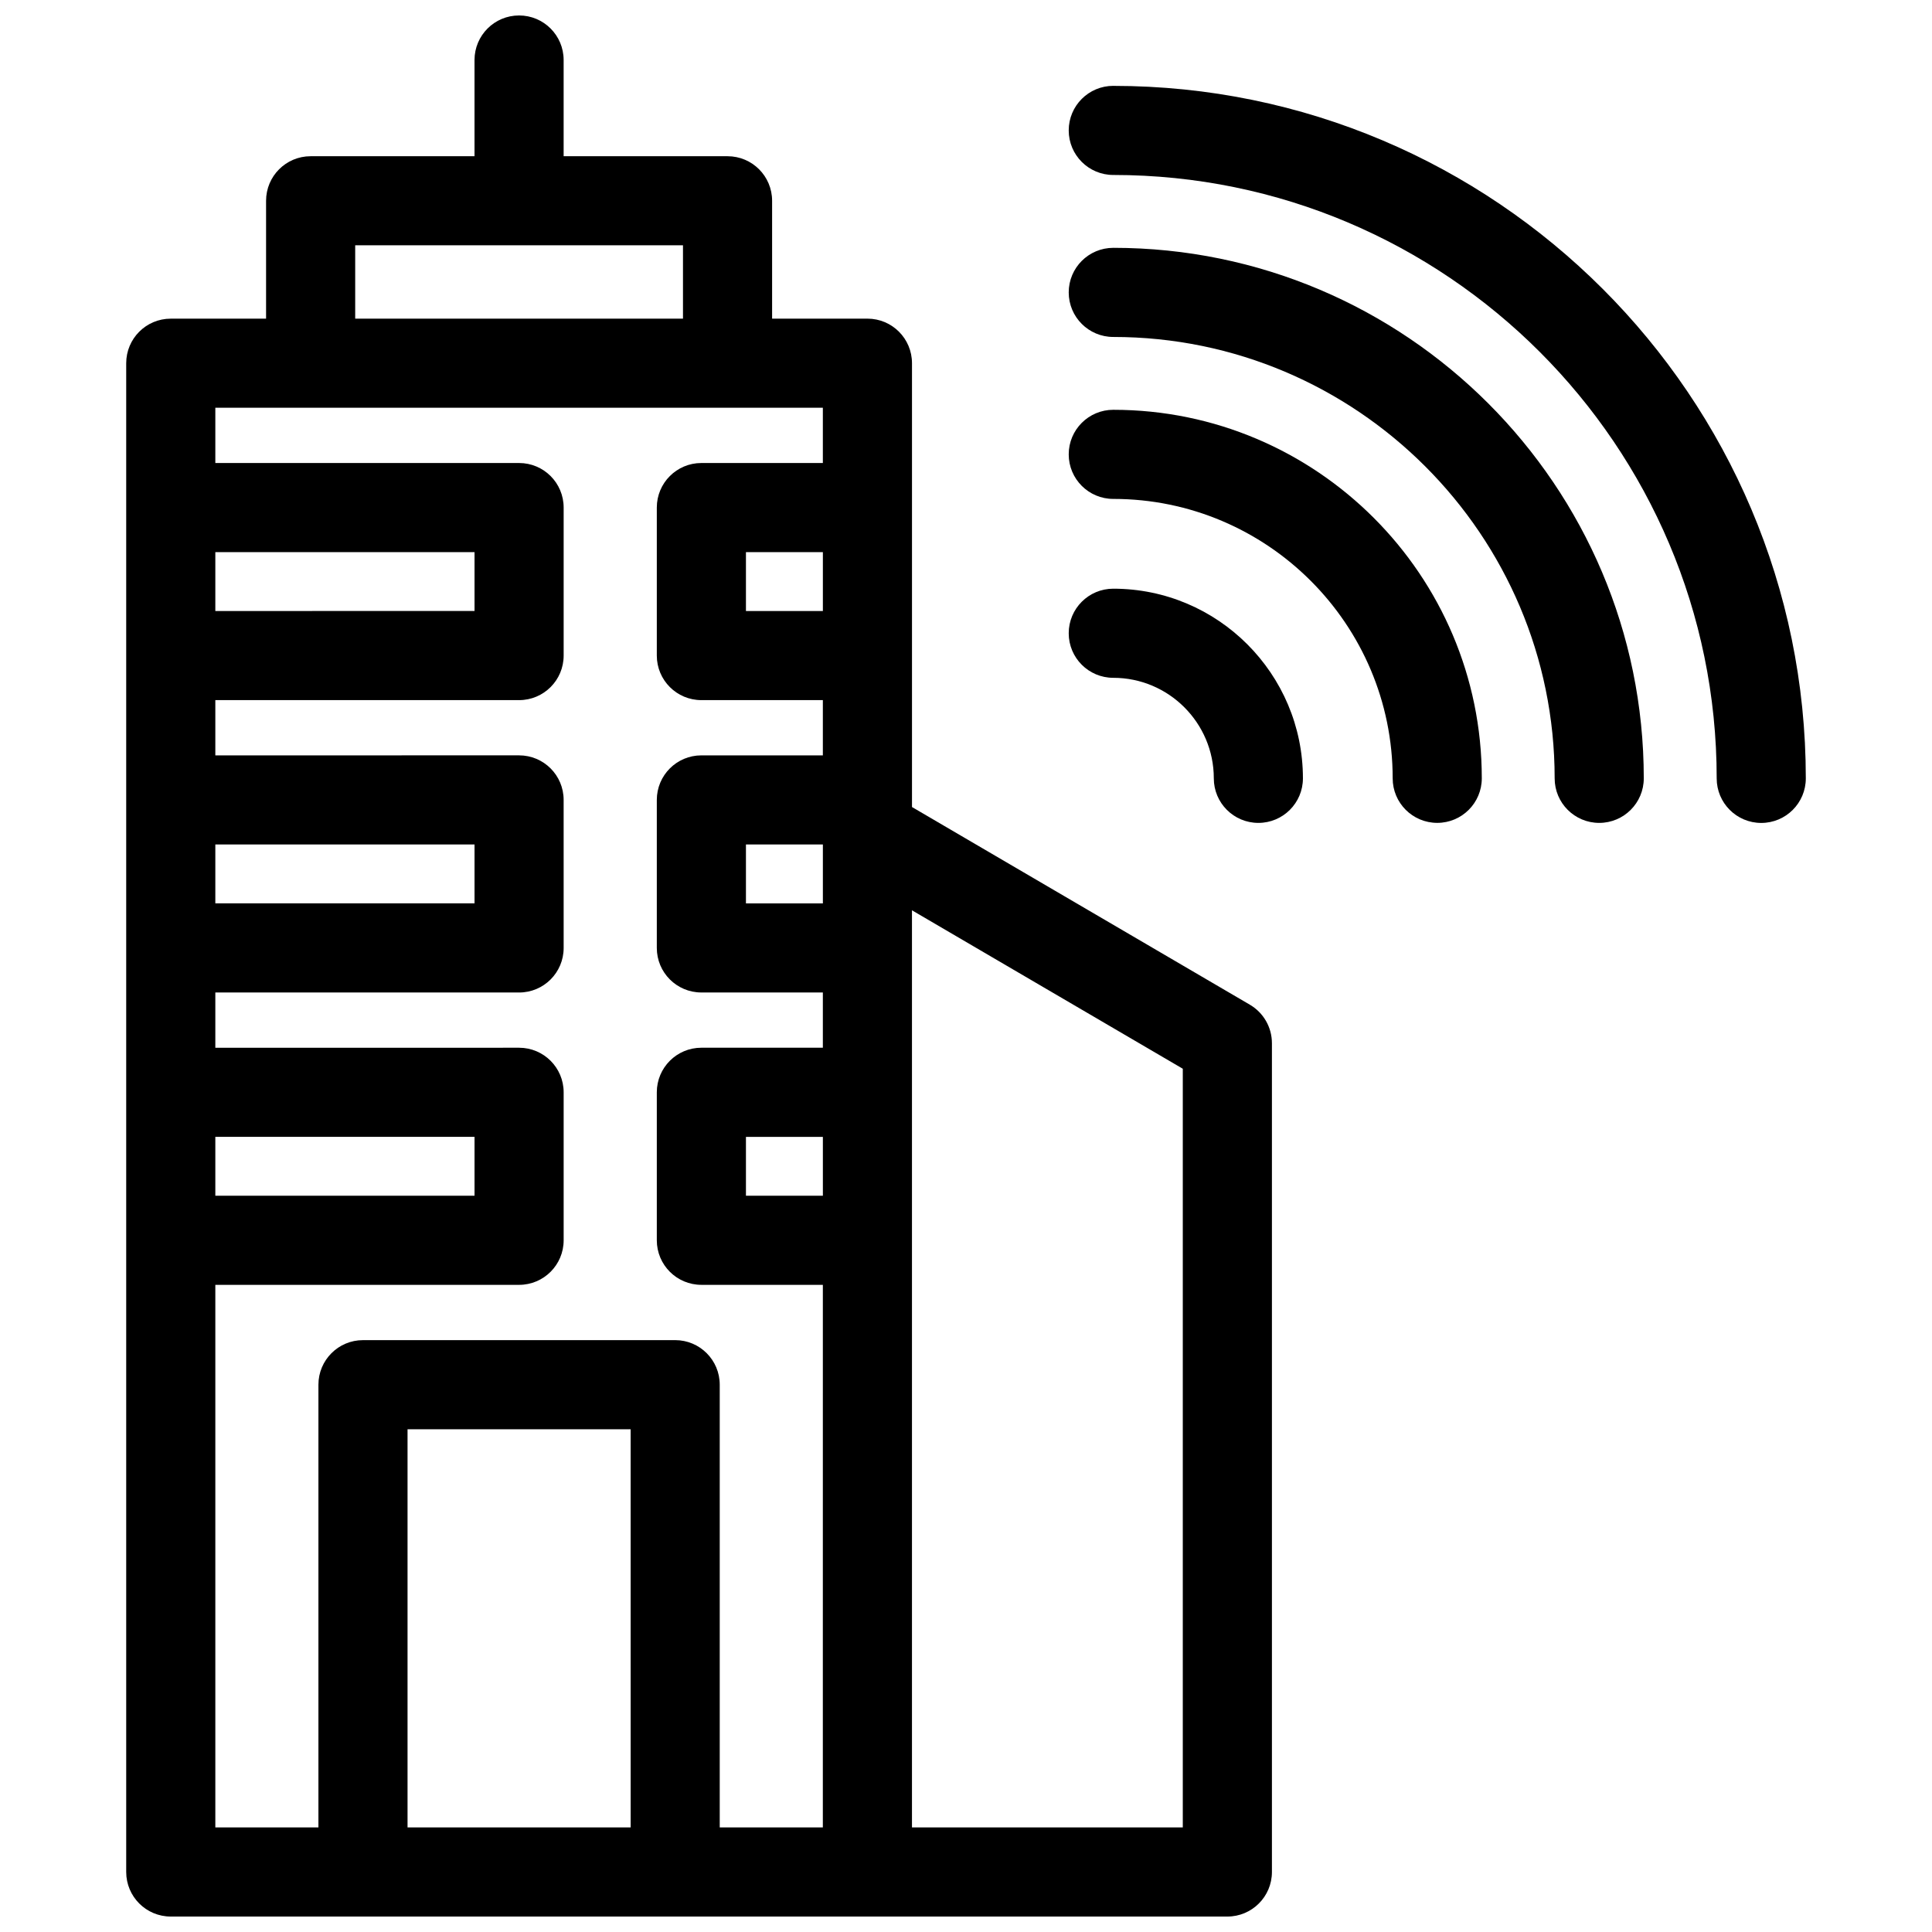
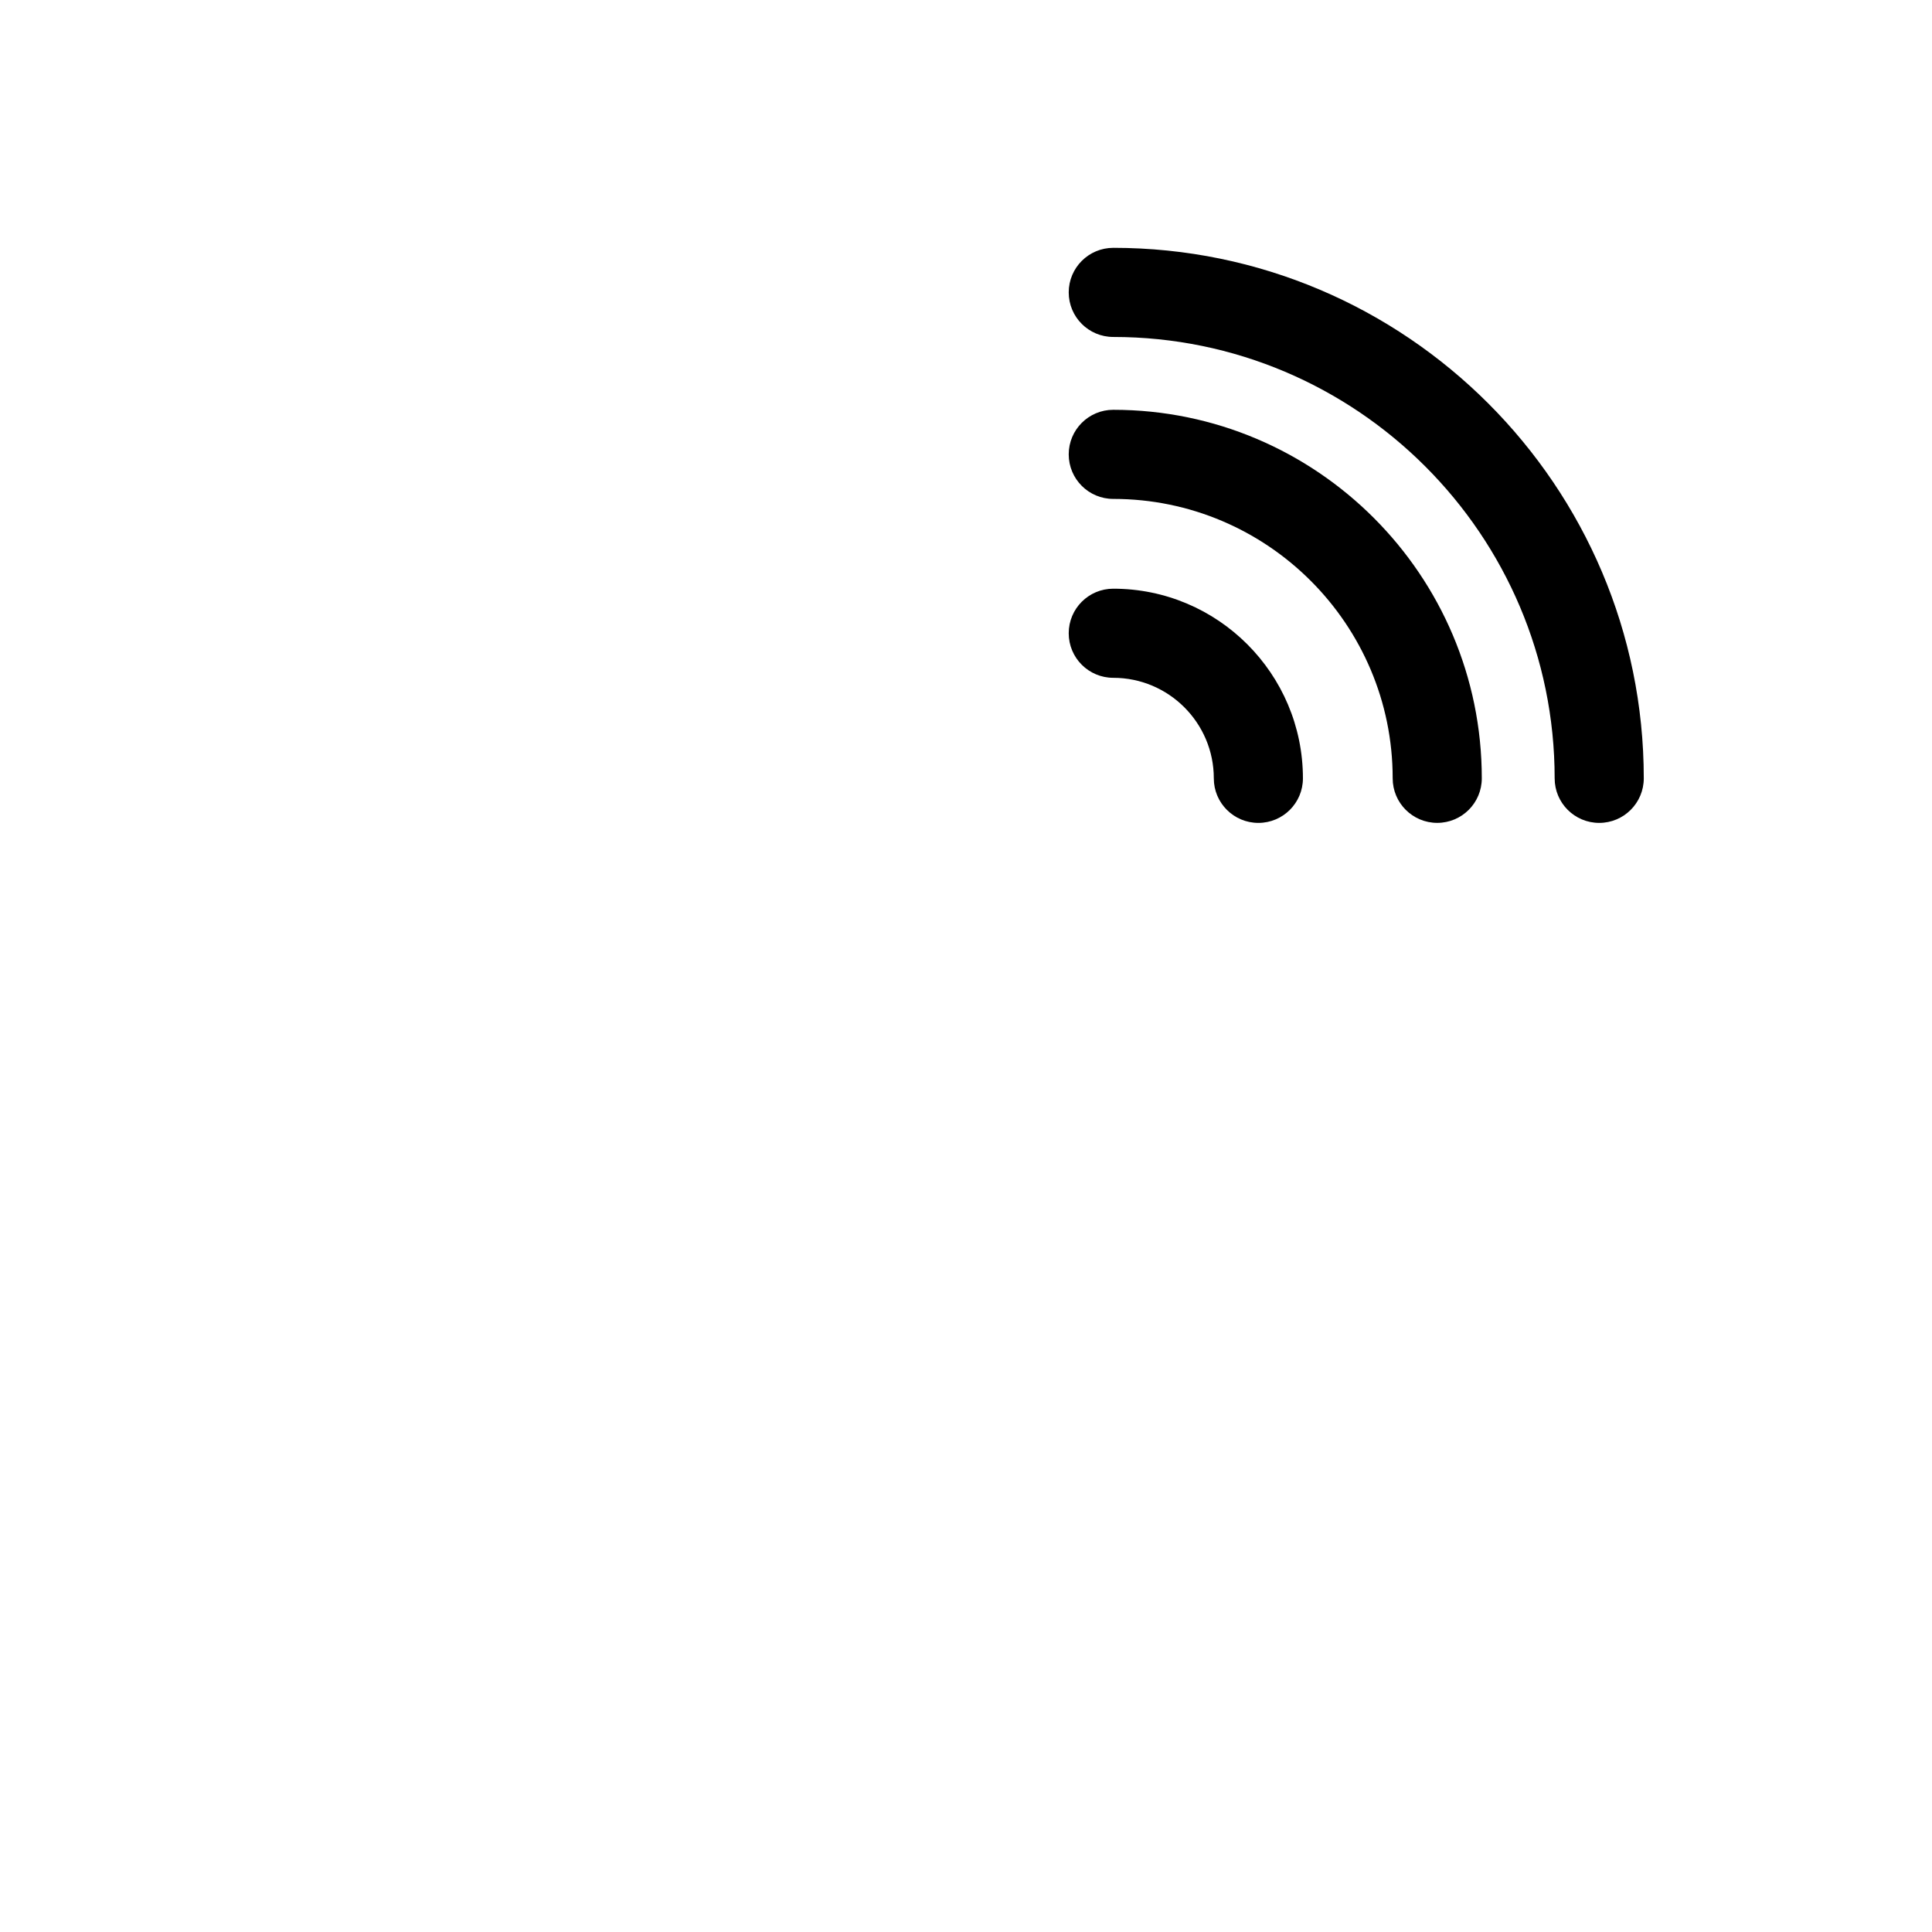
<svg xmlns="http://www.w3.org/2000/svg" width="800px" height="800px" version="1.1" viewBox="144 144 512 512">
  <defs>
    <clipPath id="a">
-       <path d="m177 148.09h305v503.81h-305z" />
-     </clipPath>
+       </clipPath>
  </defs>
  <g clip-path="url(#a)">
    <path d="m475.23 410.26-89.543-52.387v-117.62c0-6.527-5.281-11.809-11.809-11.809h-25.262v-31.234c0-6.527-5.281-11.809-11.809-11.809h-43.438v-25.496c0-6.527-5.281-11.809-11.809-11.809s-11.809 5.281-11.809 11.809v25.496h-43.43c-6.527 0-11.809 5.281-11.809 11.809v31.234l-25.258 0.004c-6.527 0-11.809 5.281-11.809 11.809v399.84c0 6.519 5.281 11.809 11.809 11.809h280.01c6.519 0 11.809-5.289 11.809-11.809v-219.64c0-4.203-2.223-8.074-5.844-10.195zm-113.16 50.625h-20.387v-15.602h20.387zm0-154.96h-20.387v-15.602h20.387zm0 77.484h-20.387v-15.613h20.387zm-123.94-174.4h86.867v19.43h-86.867zm-37.066 81.309h68.691v15.602l-68.691 0.004zm0 77.477h68.691v15.602h-68.691zm0 77.484h68.691v15.602h-68.691zm0 39.219h80.5c6.527 0 11.809-5.289 11.809-11.809v-39.219c0-6.519-5.281-11.809-11.809-11.809l-80.5 0.004v-14.641h80.5c6.527 0 11.809-5.281 11.809-11.809l-0.004-39.23c0-6.527-5.281-11.809-11.809-11.809l-80.496 0.004v-14.641h80.5c6.527 0 11.809-5.281 11.809-11.809v-39.219c0-6.527-5.281-11.809-11.809-11.809h-80.5v-14.648h161v14.648h-32.195c-6.527 0-11.809 5.281-11.809 11.809v39.219c0 6.527 5.281 11.809 11.809 11.809h32.195v14.641h-32.195c-6.527 0-11.809 5.281-11.809 11.809v39.219c0 6.527 5.281 11.809 11.809 11.809h32.195v14.641h-32.195c-6.527 0-11.809 5.289-11.809 11.809v39.219c0 6.519 5.281 11.809 11.809 11.809h32.195l-0.004 143.79h-27.324v-117.33c0-6.519-5.281-11.809-11.809-11.809l-82.734 0.004c-6.527 0-11.809 5.289-11.809 11.809v117.32h-27.32zm50.938 143.79v-105.52h59.125l0.004 105.52zm205.45 0h-71.77v-243.05l71.77 41.988z" />
  </g>
  <path d="m439.03 252.6c-6.519 0-11.809 5.281-11.809 11.809s5.289 11.809 11.809 11.809c40.832 0 74.043 33.219 74.043 74.043 0 6.527 5.289 11.809 11.809 11.809 6.519 0 11.809-5.281 11.809-11.809 0-53.852-43.809-97.66-97.66-97.66z" />
  <path d="m439.03 209.68c-6.519 0-11.809 5.281-11.809 11.809s5.289 11.809 11.809 11.809c64.496 0 116.97 52.477 116.97 116.97 0 6.527 5.289 11.809 11.809 11.809 6.519 0 11.809-5.281 11.809-11.809 0-77.523-63.062-140.59-140.59-140.59z" />
-   <path d="m439.03 166.75c-6.519 0-11.809 5.281-11.809 11.809s5.289 11.809 11.809 11.809c88.168 0 159.91 71.73 159.91 159.91 0 6.527 5.289 11.809 11.809 11.809 6.519 0 11.809-5.281 11.809-11.809-0.004-101.2-82.328-183.52-183.52-183.52z" />
  <path d="m439.03 300.01c-6.519 0-11.809 5.281-11.809 11.809s5.289 11.809 11.809 11.809c14.688 0 26.641 11.949 26.641 26.641 0 6.527 5.289 11.809 11.809 11.809 6.519 0 11.809-5.281 11.809-11.809-0.004-27.711-22.539-50.258-50.258-50.258z" />
</svg>